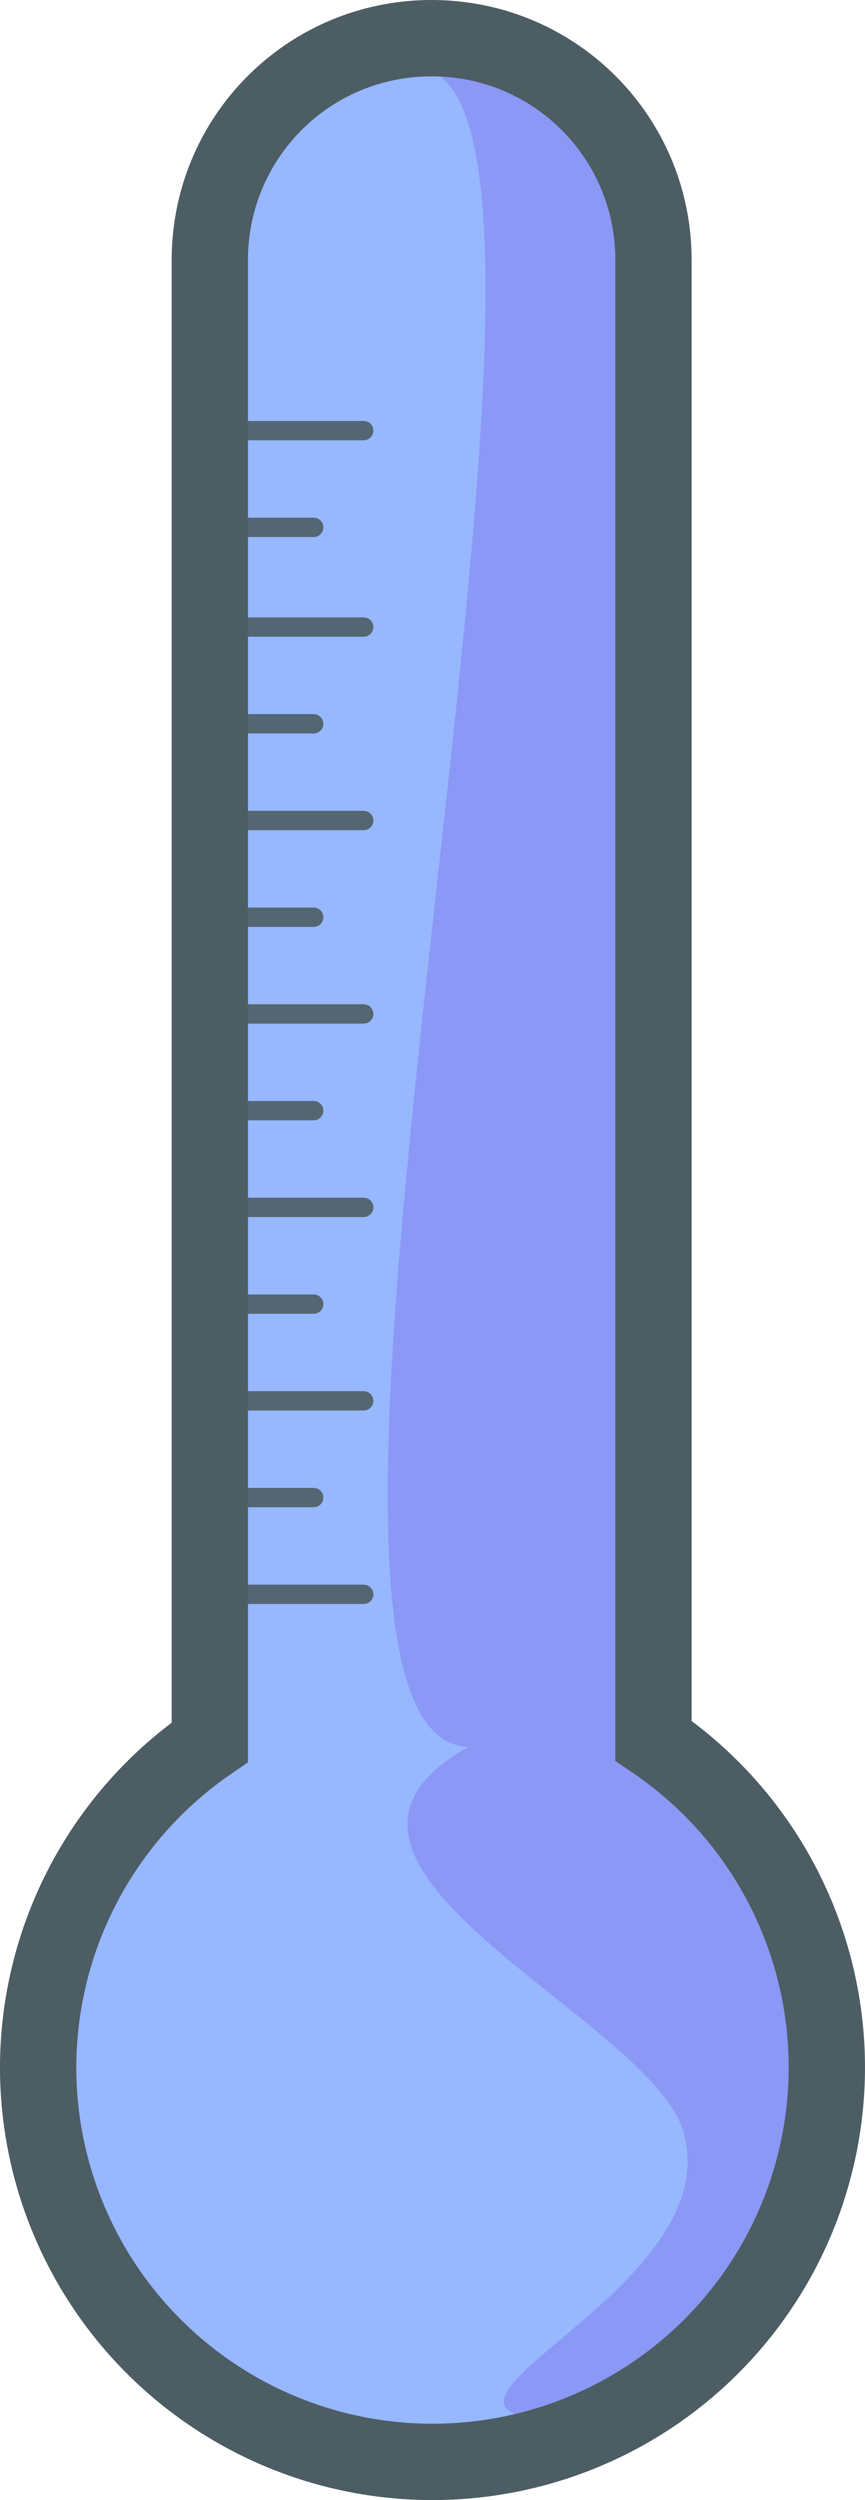
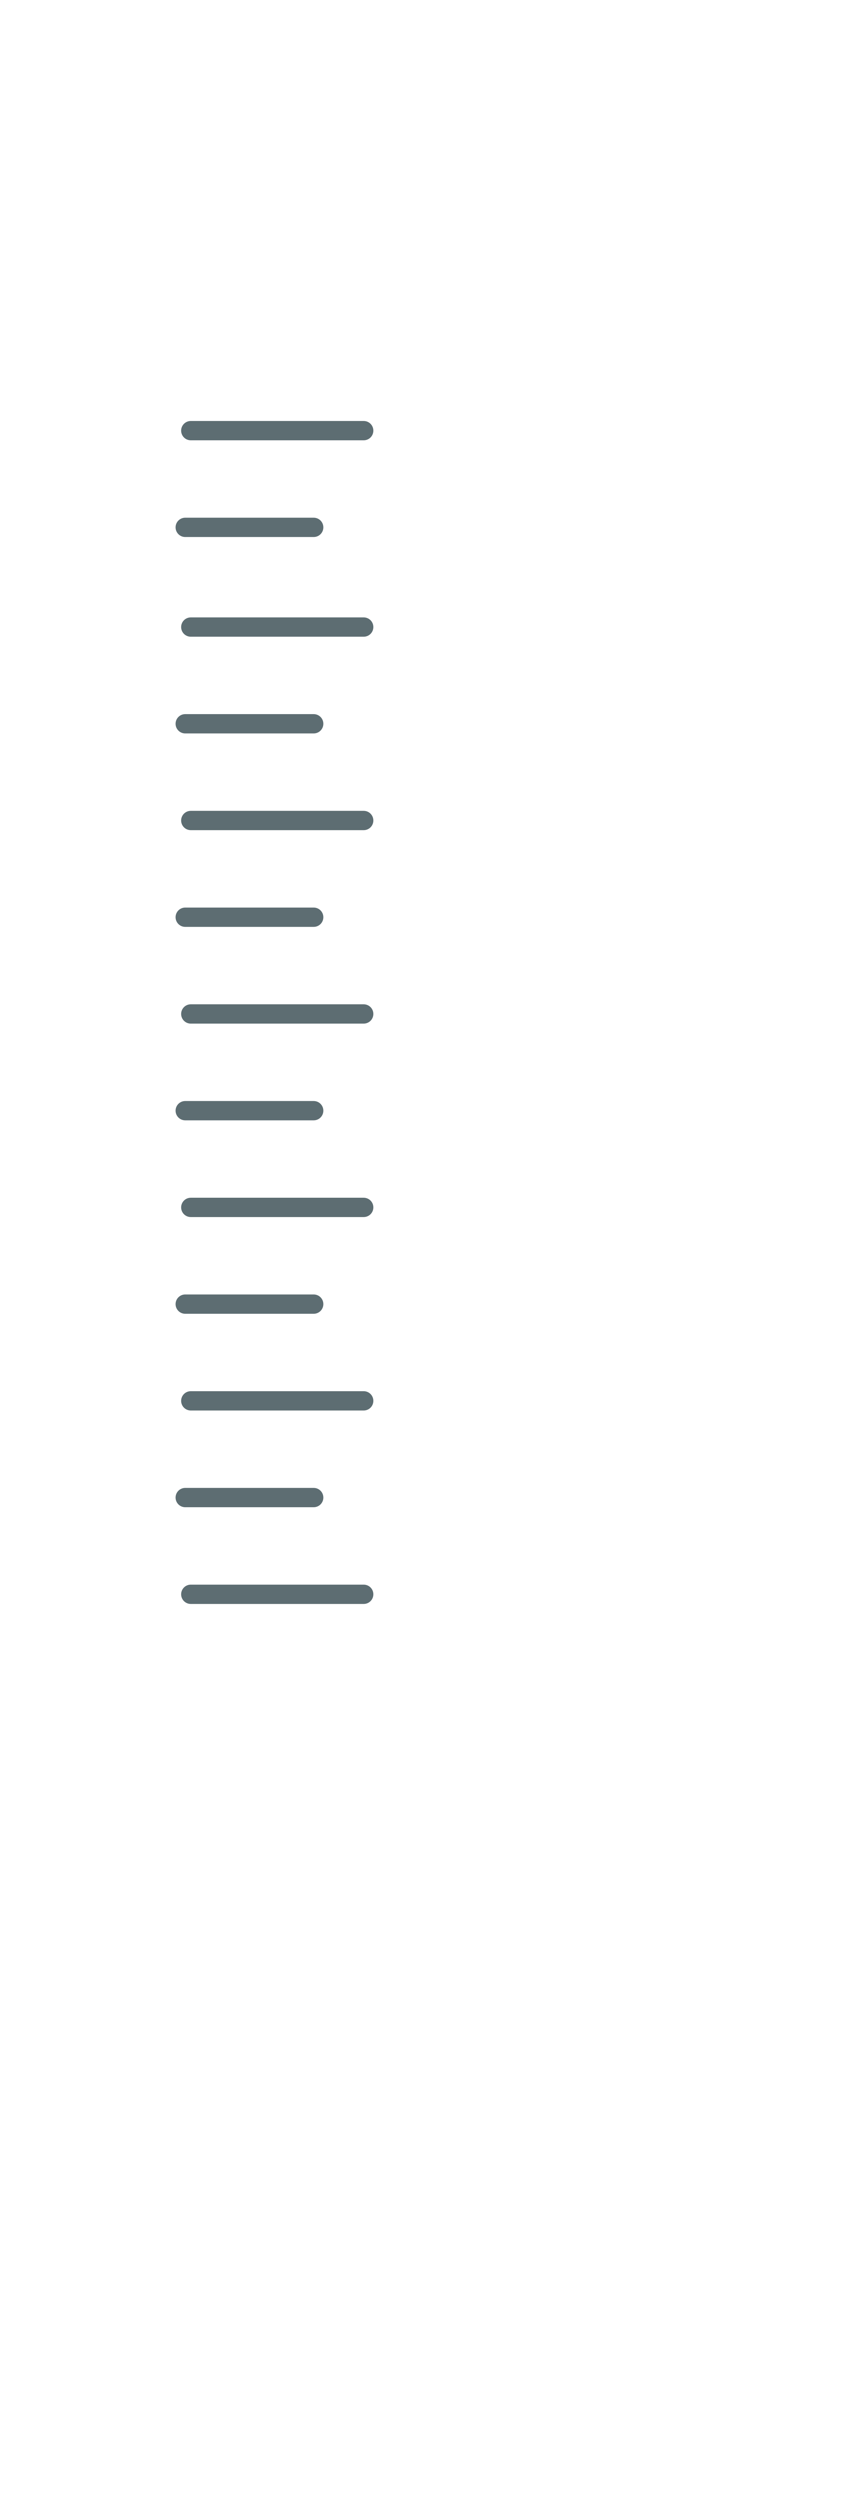
<svg xmlns="http://www.w3.org/2000/svg" xmlns:ns1="http://www.inkscape.org/namespaces/inkscape" xmlns:ns2="http://sodipodi.sourceforge.net/DTD/sodipodi-0.dtd" width="77.986mm" height="225.293mm" viewBox="0 0 77.986 225.293" version="1.1" id="svg8" ns1:version="0.92.4 (5da689c313, 2019-01-14)" ns2:docname="thermometer2.svg">
  <defs id="defs2" />
  <ns2:namedview id="base" pagecolor="#ffffff" bordercolor="#666666" borderopacity="1.0" ns1:pageopacity="0.0" ns1:pageshadow="2" ns1:zoom="0.6" ns1:cx="-260.95683" ns1:cy="390.40458" ns1:document-units="mm" ns1:current-layer="layer1" showgrid="false" ns1:window-width="1920" ns1:window-height="1016" ns1:window-x="0" ns1:window-y="27" ns1:window-maximized="1" showguides="false" fit-margin-top="0" fit-margin-left="0" fit-margin-right="0" fit-margin-bottom="0" />
  <g ns1:label="Layer 1" ns1:groupmode="layer" id="layer1" transform="translate(-1043.716,-71.31)">
    <g id="g863">
-       <path ns1:connector-curvature="0" style="opacity:1;vector-effect:none;fill:#8b98f6;fill-opacity:1;stroke:none;stroke-width:5;stroke-linecap:butt;stroke-linejoin:miter;stroke-miterlimit:4;stroke-dasharray:none;stroke-dashoffset:0;stroke-opacity:1;marker:none" d="m 1082.633,74.75 c -11.08,0 -20,8.92 -20,20 V 228.312 a 35.553,35.553 0 0 0 -15.478,29.298 35.553,35.553 0 0 0 35.553,35.553 35.553,35.553 0 0 0 35.553,-35.553 35.553,35.553 0 0 0 -15.629,-29.435 V 94.75 c 0,-11.08 -8.92,-20 -20,-20 z" id="path1625" />
-       <path ns1:connector-curvature="0" style="opacity:1;vector-effect:none;fill:#97b7ff;fill-opacity:1;stroke:none;stroke-width:5;stroke-linecap:butt;stroke-linejoin:miter;stroke-miterlimit:4;stroke-dasharray:none;stroke-dashoffset:0;stroke-opacity:1;marker:none" d="m 1080.854,77.445 c 21.254,-1.256 -17.354,150.729 5.116,151.277 -19.304,10.784 18.11,24.981 19.538,35.475 2.857,13.533 -26.065,23.8 -12.922,25.184 -2.908,0.834 -5.981,1.282 -9.161,1.282 -18.284,0 -33.054,-14.769 -33.055,-33.053 0,-10.97 5.446,-21.217 14.531,-27.365 l 1.098,-0.744 V 94.75 c 0,-8.838 6.393,-16.047 14.854,-17.304 z" id="path1627" ns2:nodetypes="ccccscccsc" />
      <path ns1:connector-curvature="0" id="path1629" d="m 1060.917,110.117 h 15.589 z m -0.501,8.716 h 11.582 z m 0.501,8.984 h 15.589 z m -0.501,8.716 h 11.582 z m 0.501,8.716 h 15.589 z m -0.501,8.716 h 11.582 z m 0.501,8.717 h 15.589 z m -0.501,8.716 h 11.582 z m 0.501,8.716 h 15.589 z m -0.501,8.716 h 11.582 z m 0.501,8.716 h 15.589 z m -0.501,8.716 h 11.582 z m 0.501,8.717 h 15.589 z" style="opacity:0.9;vector-effect:none;fill:#f4844d;fill-opacity:1;stroke:#4c5d63;stroke-width:1.741;stroke-linecap:round;stroke-linejoin:round;stroke-miterlimit:4;stroke-dasharray:none;stroke-dashoffset:0;stroke-opacity:1;marker:none" />
-       <path id="path1631" d="m 1082.633,74.75 c -11.08,0 -20,8.92 -20,20 V 228.312 a 35.553,35.553 0 0 0 -15.478,29.298 35.553,35.553 0 0 0 35.553,35.553 35.553,35.553 0 0 0 35.553,-35.553 35.553,35.553 0 0 0 -15.629,-29.435 V 94.75 c 0,-11.08 -8.92,-20 -20,-20 z" style="opacity:1;vector-effect:none;fill:none;fill-opacity:1;stroke:#4c5d63;stroke-width:6.879;stroke-linecap:butt;stroke-linejoin:miter;stroke-miterlimit:4;stroke-dasharray:none;stroke-dashoffset:0;stroke-opacity:1;marker:none" ns1:connector-curvature="0" />
    </g>
  </g>
</svg>